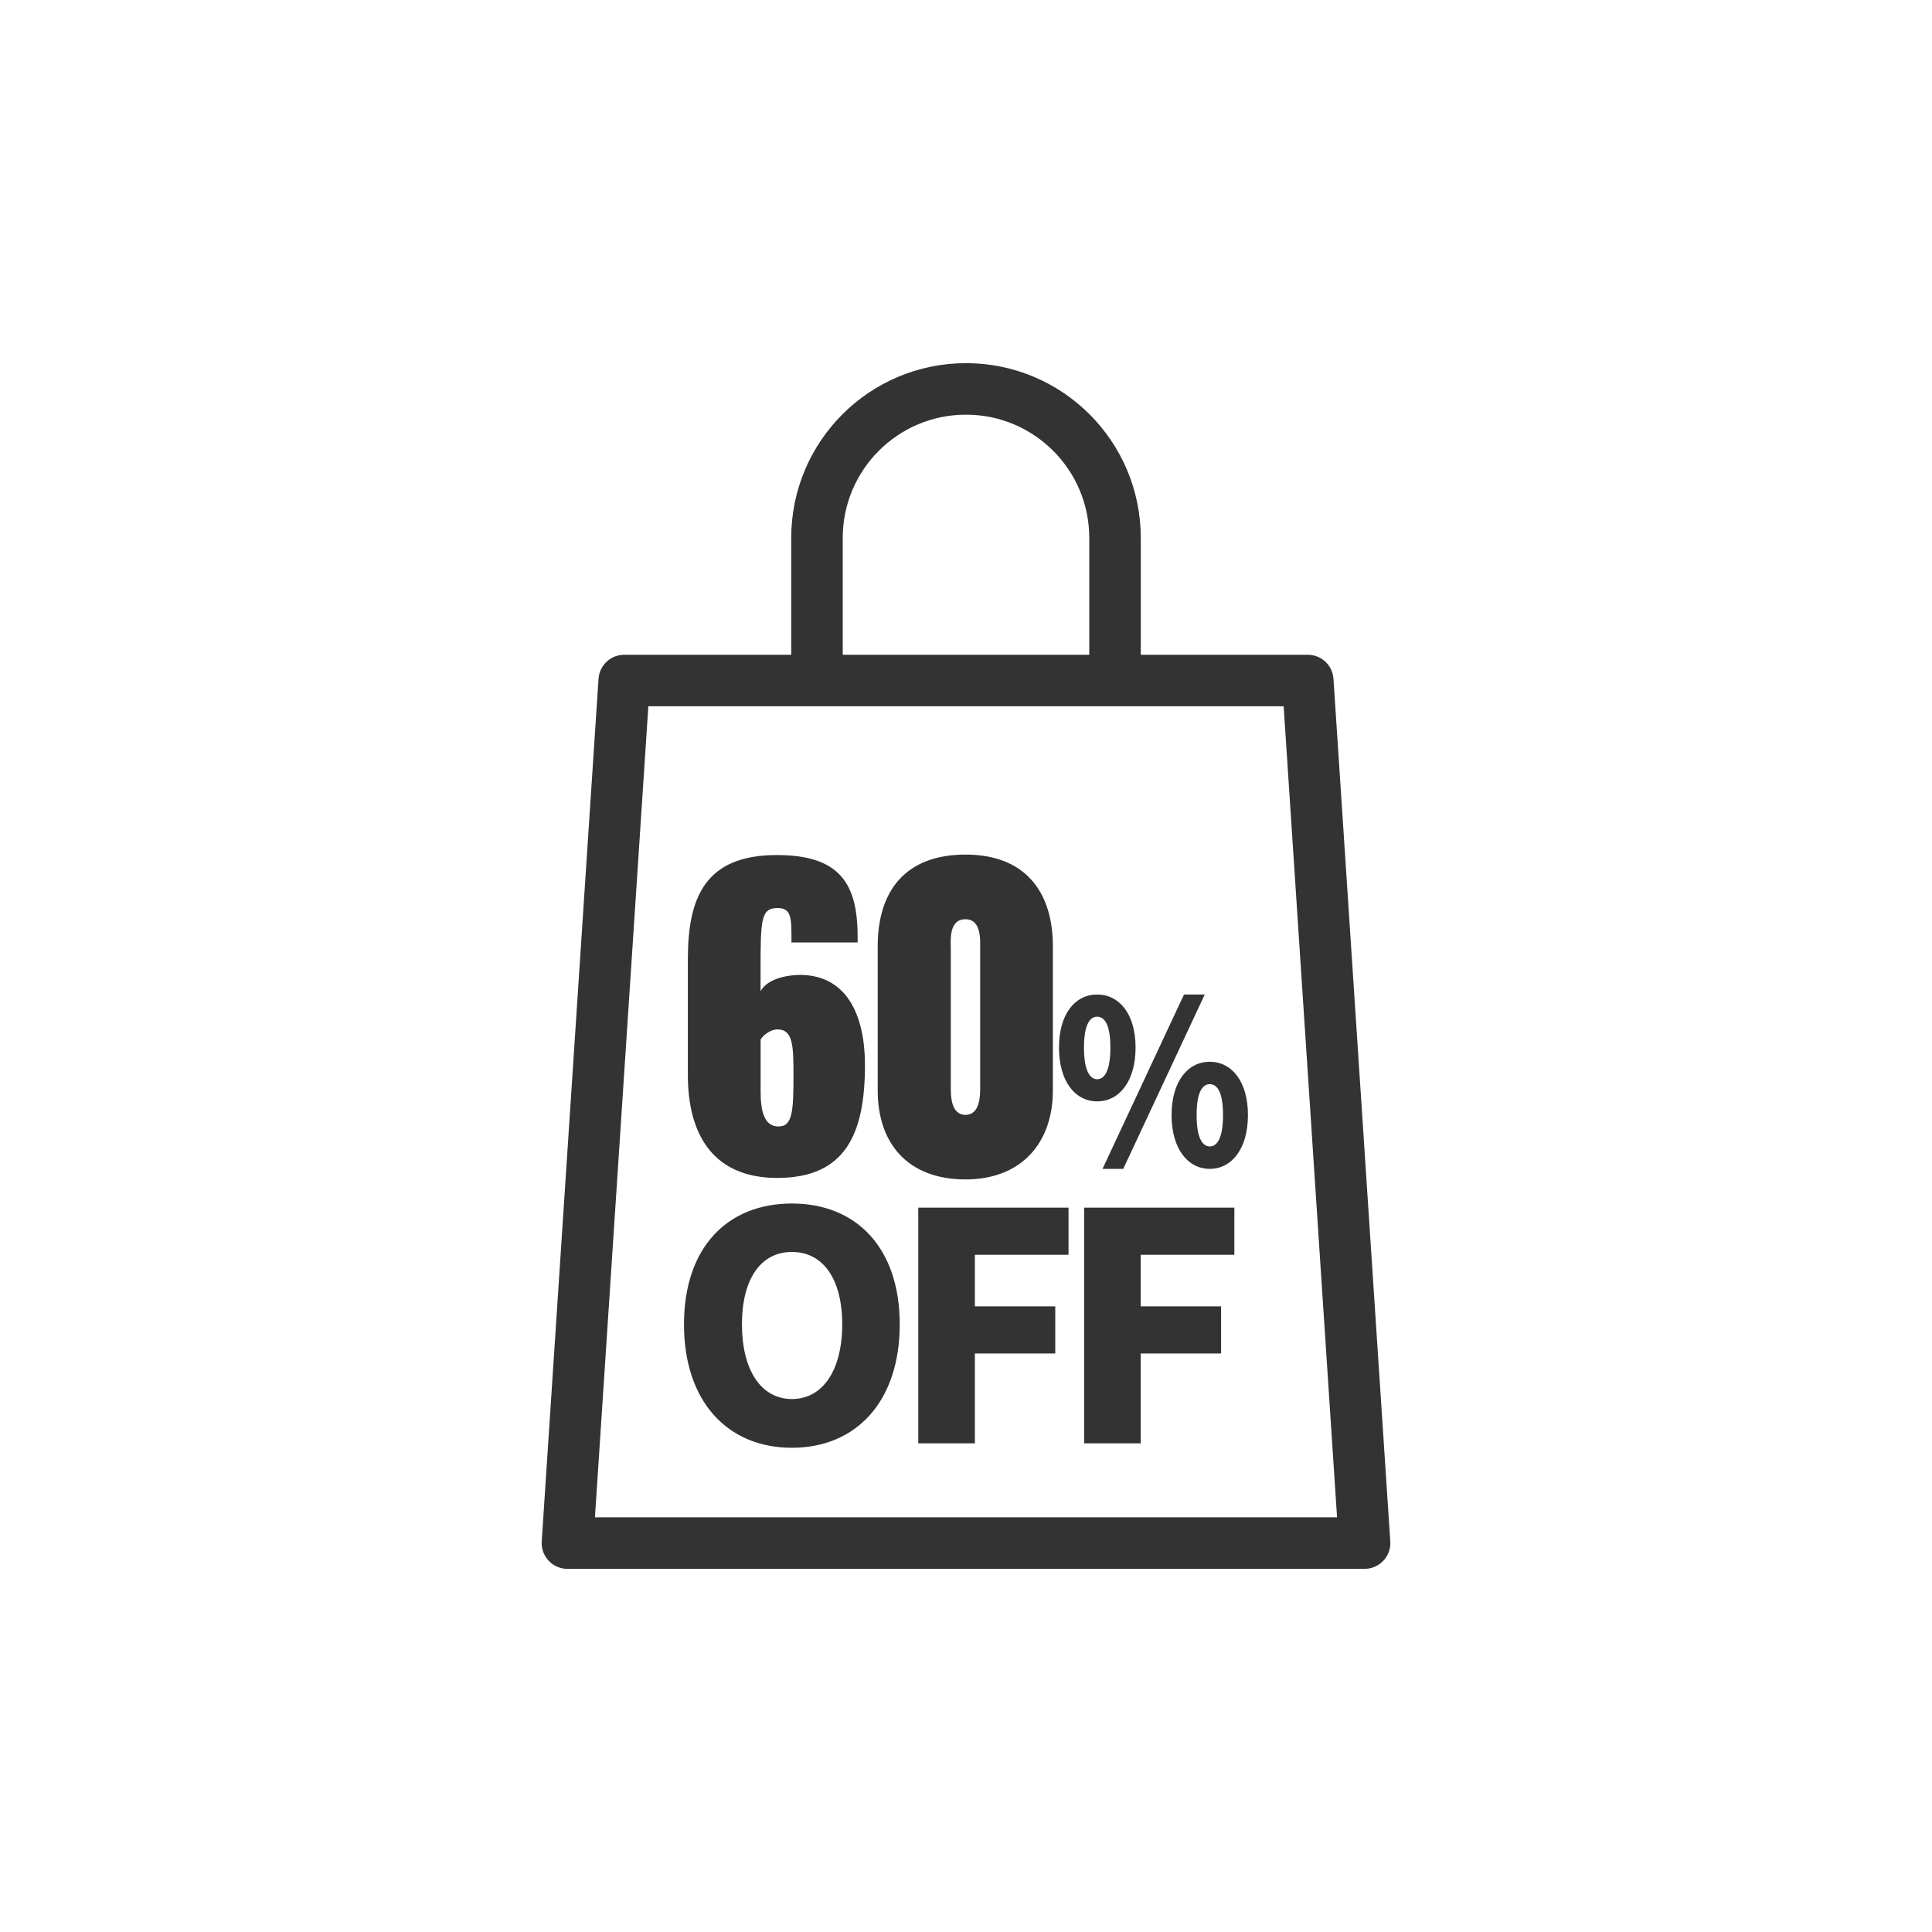
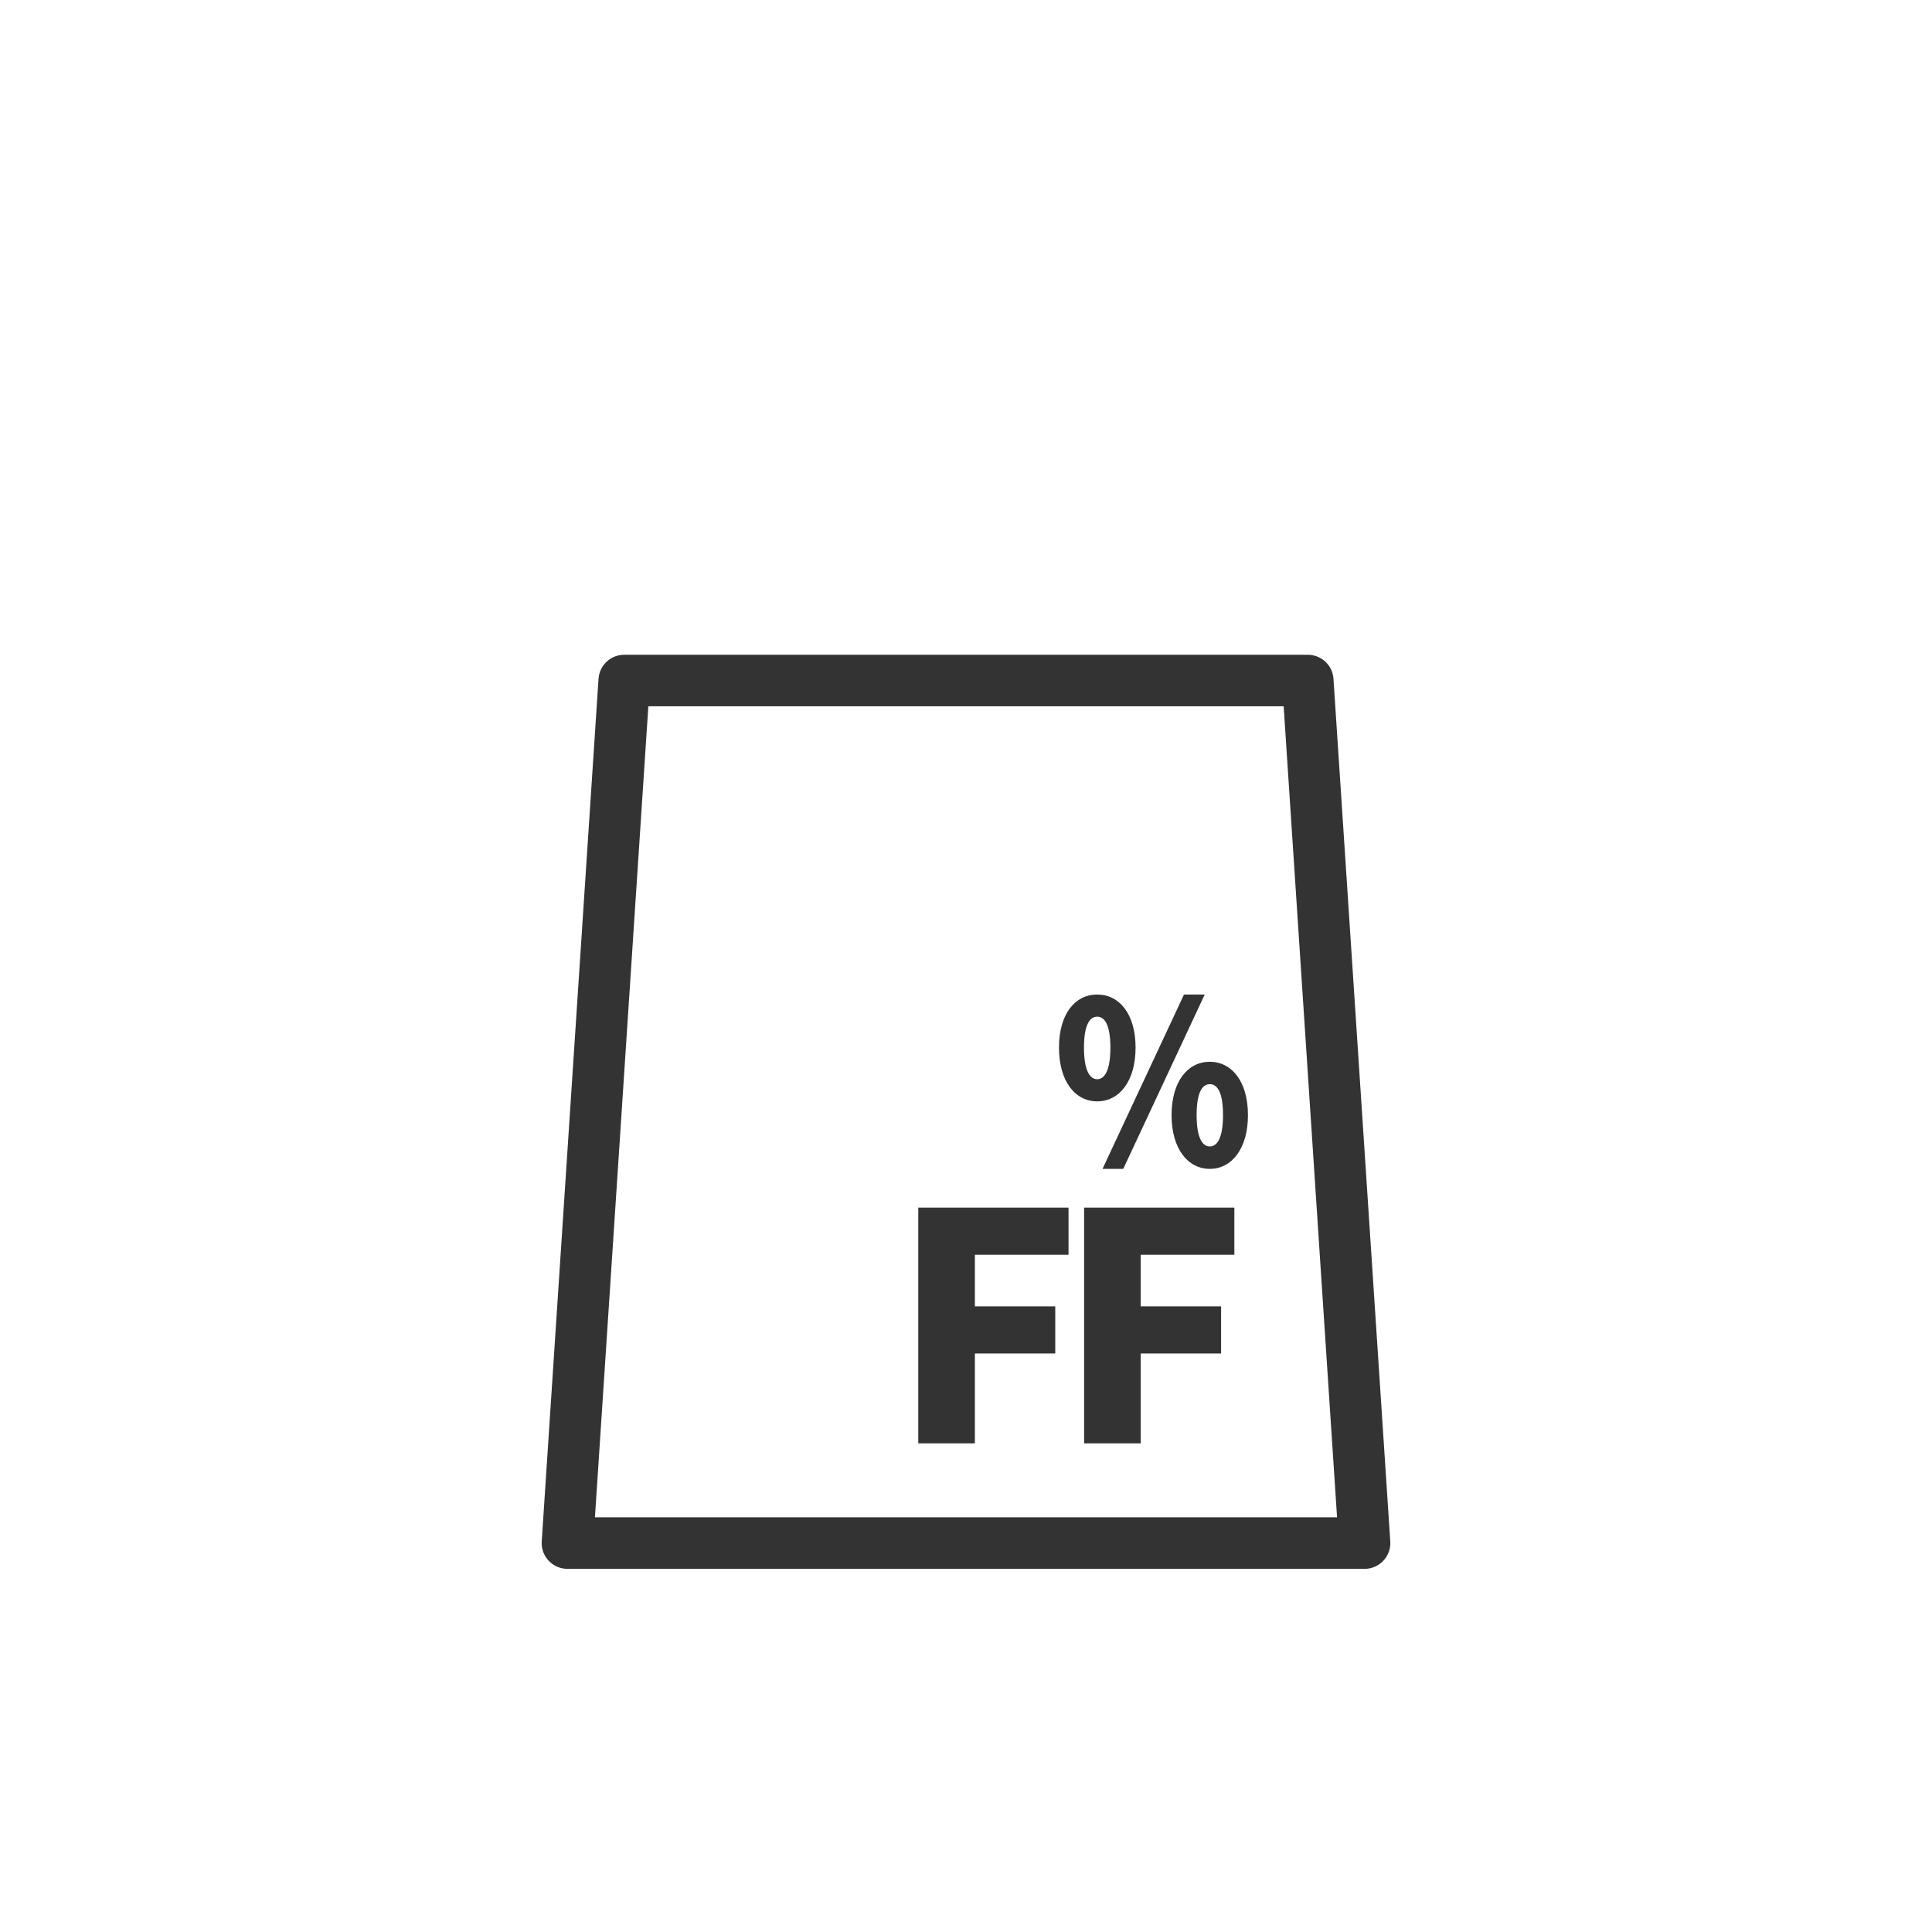
<svg xmlns="http://www.w3.org/2000/svg" version="1.1" id="レイヤー_1" x="0px" y="0px" width="300px" height="300px" viewBox="0 0 300 300" style="enable-background:new 0 0 300 300;" xml:space="preserve">
  <style type="text/css">
	.st0{fill:none;stroke:#333333;stroke-width:8;stroke-linejoin:round;stroke-miterlimit:10;}
	.st1{fill:#333333;}
</style>
  <g>
    <polygon class="st0" points="211.89,239.61 88.11,239.61 96.93,105.67 203.07,105.67  " />
-     <path class="st0" d="M126.86,104.97V83.53c0-12.78,10.36-23.14,23.14-23.14h0c12.78,0,23.14,10.36,23.14,23.14v21.44" />
  </g>
  <g>
    <g>
-       <path class="st1" d="M106.81,166.93v-17.95c0-9.49,2.58-16.21,13.81-16.21c9.79,0,12.55,4.44,12.55,12.67v0.9h-10.27    c0-3.72,0.06-5.34-2.16-5.34c-2.58,0-2.64,1.8-2.64,9.49v3.42c0.9-1.62,3.24-2.4,5.7-2.52c7.63-0.24,10.51,6.18,10.51,13.99    c0,10.57-2.94,17.53-13.63,17.53C110.84,182.9,106.81,176.3,106.81,166.93z M123.21,166.87c0-4.38-0.06-7.02-2.46-7.02    c-1.2,0-2.28,0.96-2.64,1.56v8.11c0,2.82,0.48,5.4,2.76,5.4C123.09,174.92,123.21,172.51,123.21,166.87z" />
-       <path class="st1" d="M136.29,169.33v-22.4c0-8.53,4.26-14.23,13.63-14.23c9.25,0,13.57,5.76,13.57,14.23v22.4    c0,8.11-4.86,13.81-13.57,13.81C140.97,183.14,136.29,177.56,136.29,169.33z M152.2,168.97V147.3c0-1.2,0.24-4.56-2.28-4.56    c-2.64,0-2.28,3.36-2.28,4.56v21.68c0,1.08,0,4.14,2.28,4.14C152.2,173.12,152.2,170.05,152.2,168.97z" />
-     </g>
+       </g>
    <g>
      <path class="st1" d="M164.44,162.67c0-5.22,2.49-8.24,5.93-8.24c3.44,0,5.96,3.02,5.96,8.24s-2.52,8.35-5.96,8.35    C166.93,171.02,164.44,167.89,164.44,162.67z M172.42,162.67c0-3.65-0.95-4.8-2.05-4.8c-1.1,0-2.05,1.16-2.05,4.8    c0,3.65,0.95,4.91,2.05,4.91C171.48,167.58,172.42,166.32,172.42,162.67z M183.85,154.43h3.22l-12.65,27.07h-3.22L183.85,154.43z     M181.92,173.15c0-5.22,2.52-8.28,5.93-8.28c3.41,0,5.93,3.05,5.93,8.28s-2.52,8.35-5.93,8.35    C184.45,181.5,181.92,178.38,181.92,173.15z M189.91,173.15c0-3.68-0.95-4.8-2.05-4.8s-2.05,1.12-2.05,4.8    c0,3.65,0.95,4.87,2.05,4.87S189.91,176.8,189.91,173.15z" />
    </g>
    <g>
-       <path class="st1" d="M106.21,205.65c0-11.99,6.78-18.77,16.75-18.77c9.97,0,16.75,6.83,16.75,18.77    c0,11.99-6.78,19.16-16.75,19.16C112.99,224.81,106.21,217.64,106.21,205.65z M130.78,205.65c0-7.08-3-11.25-7.81-11.25    c-4.82,0-7.76,4.18-7.76,11.25c0,7.07,2.95,11.59,7.76,11.59C127.78,217.25,130.78,212.72,130.78,205.65z" />
      <path class="st1" d="M142.58,187.52h23.34v7.32h-14.54v8.01h12.48v7.32h-12.48v13.95h-8.79V187.52z" />
      <path class="st1" d="M168.33,187.52h23.34v7.32h-14.54v8.01h12.48v7.32h-12.48v13.95h-8.79V187.52z" />
    </g>
  </g>
</svg>